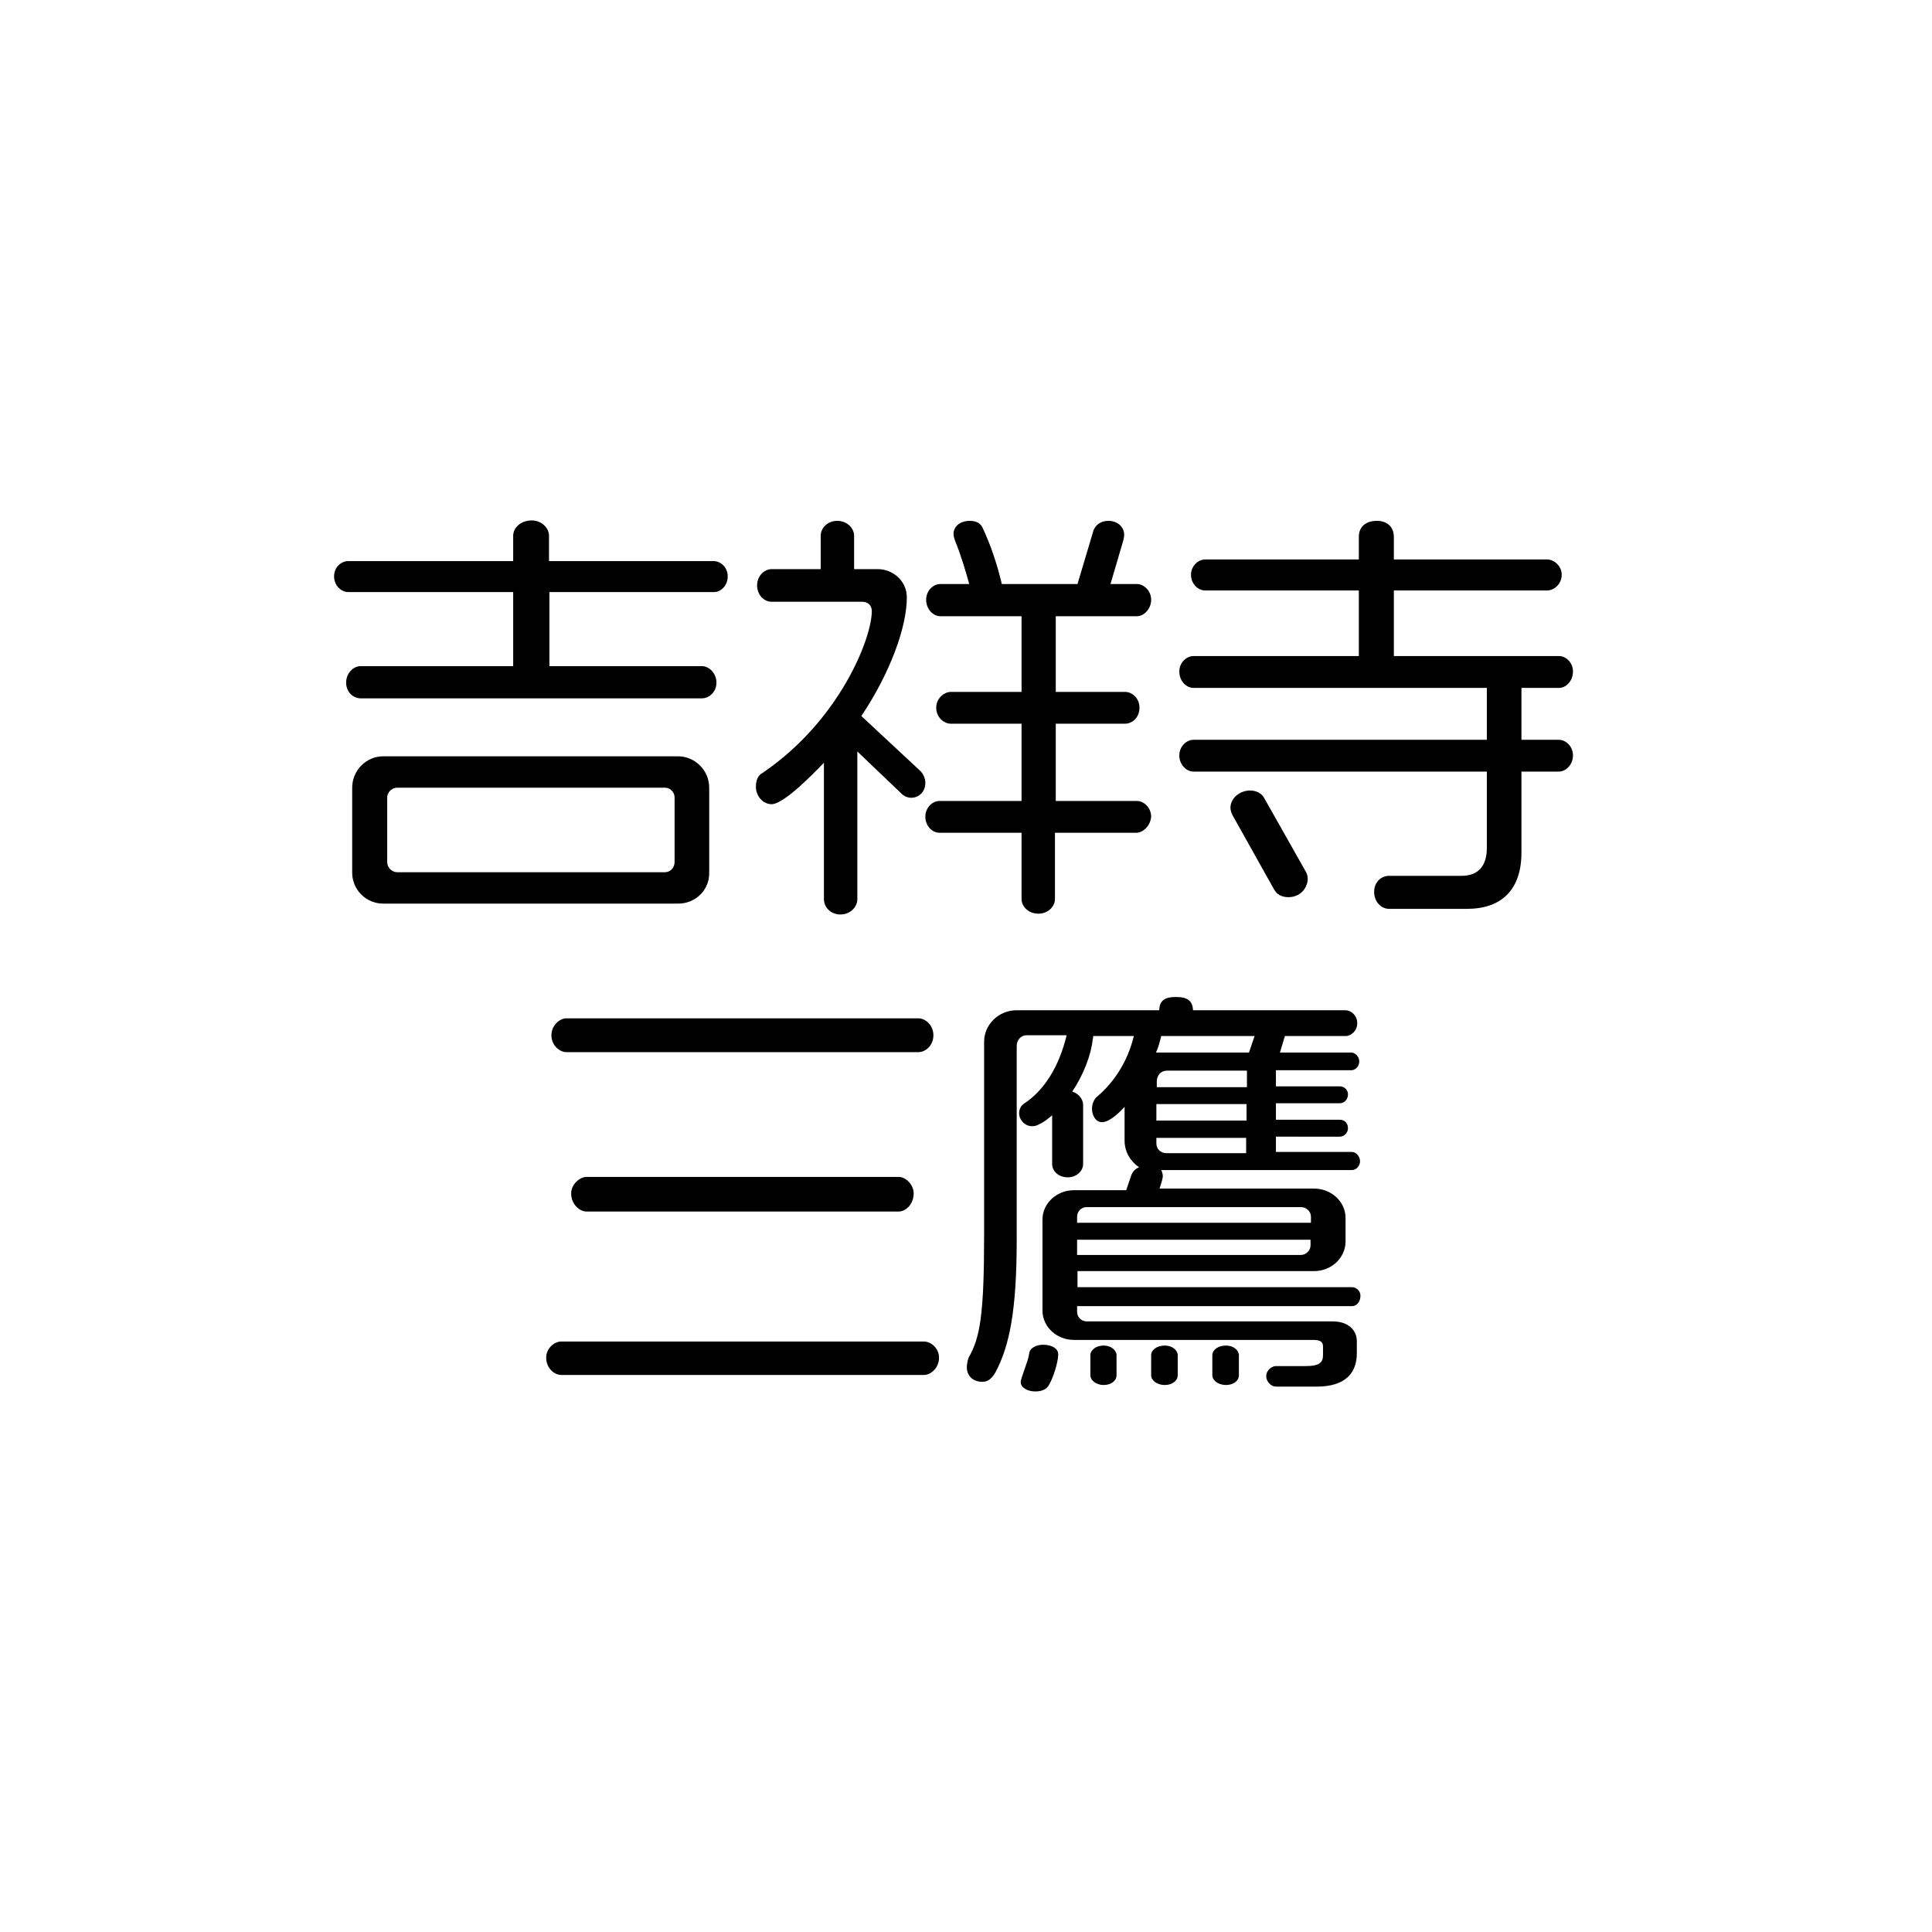
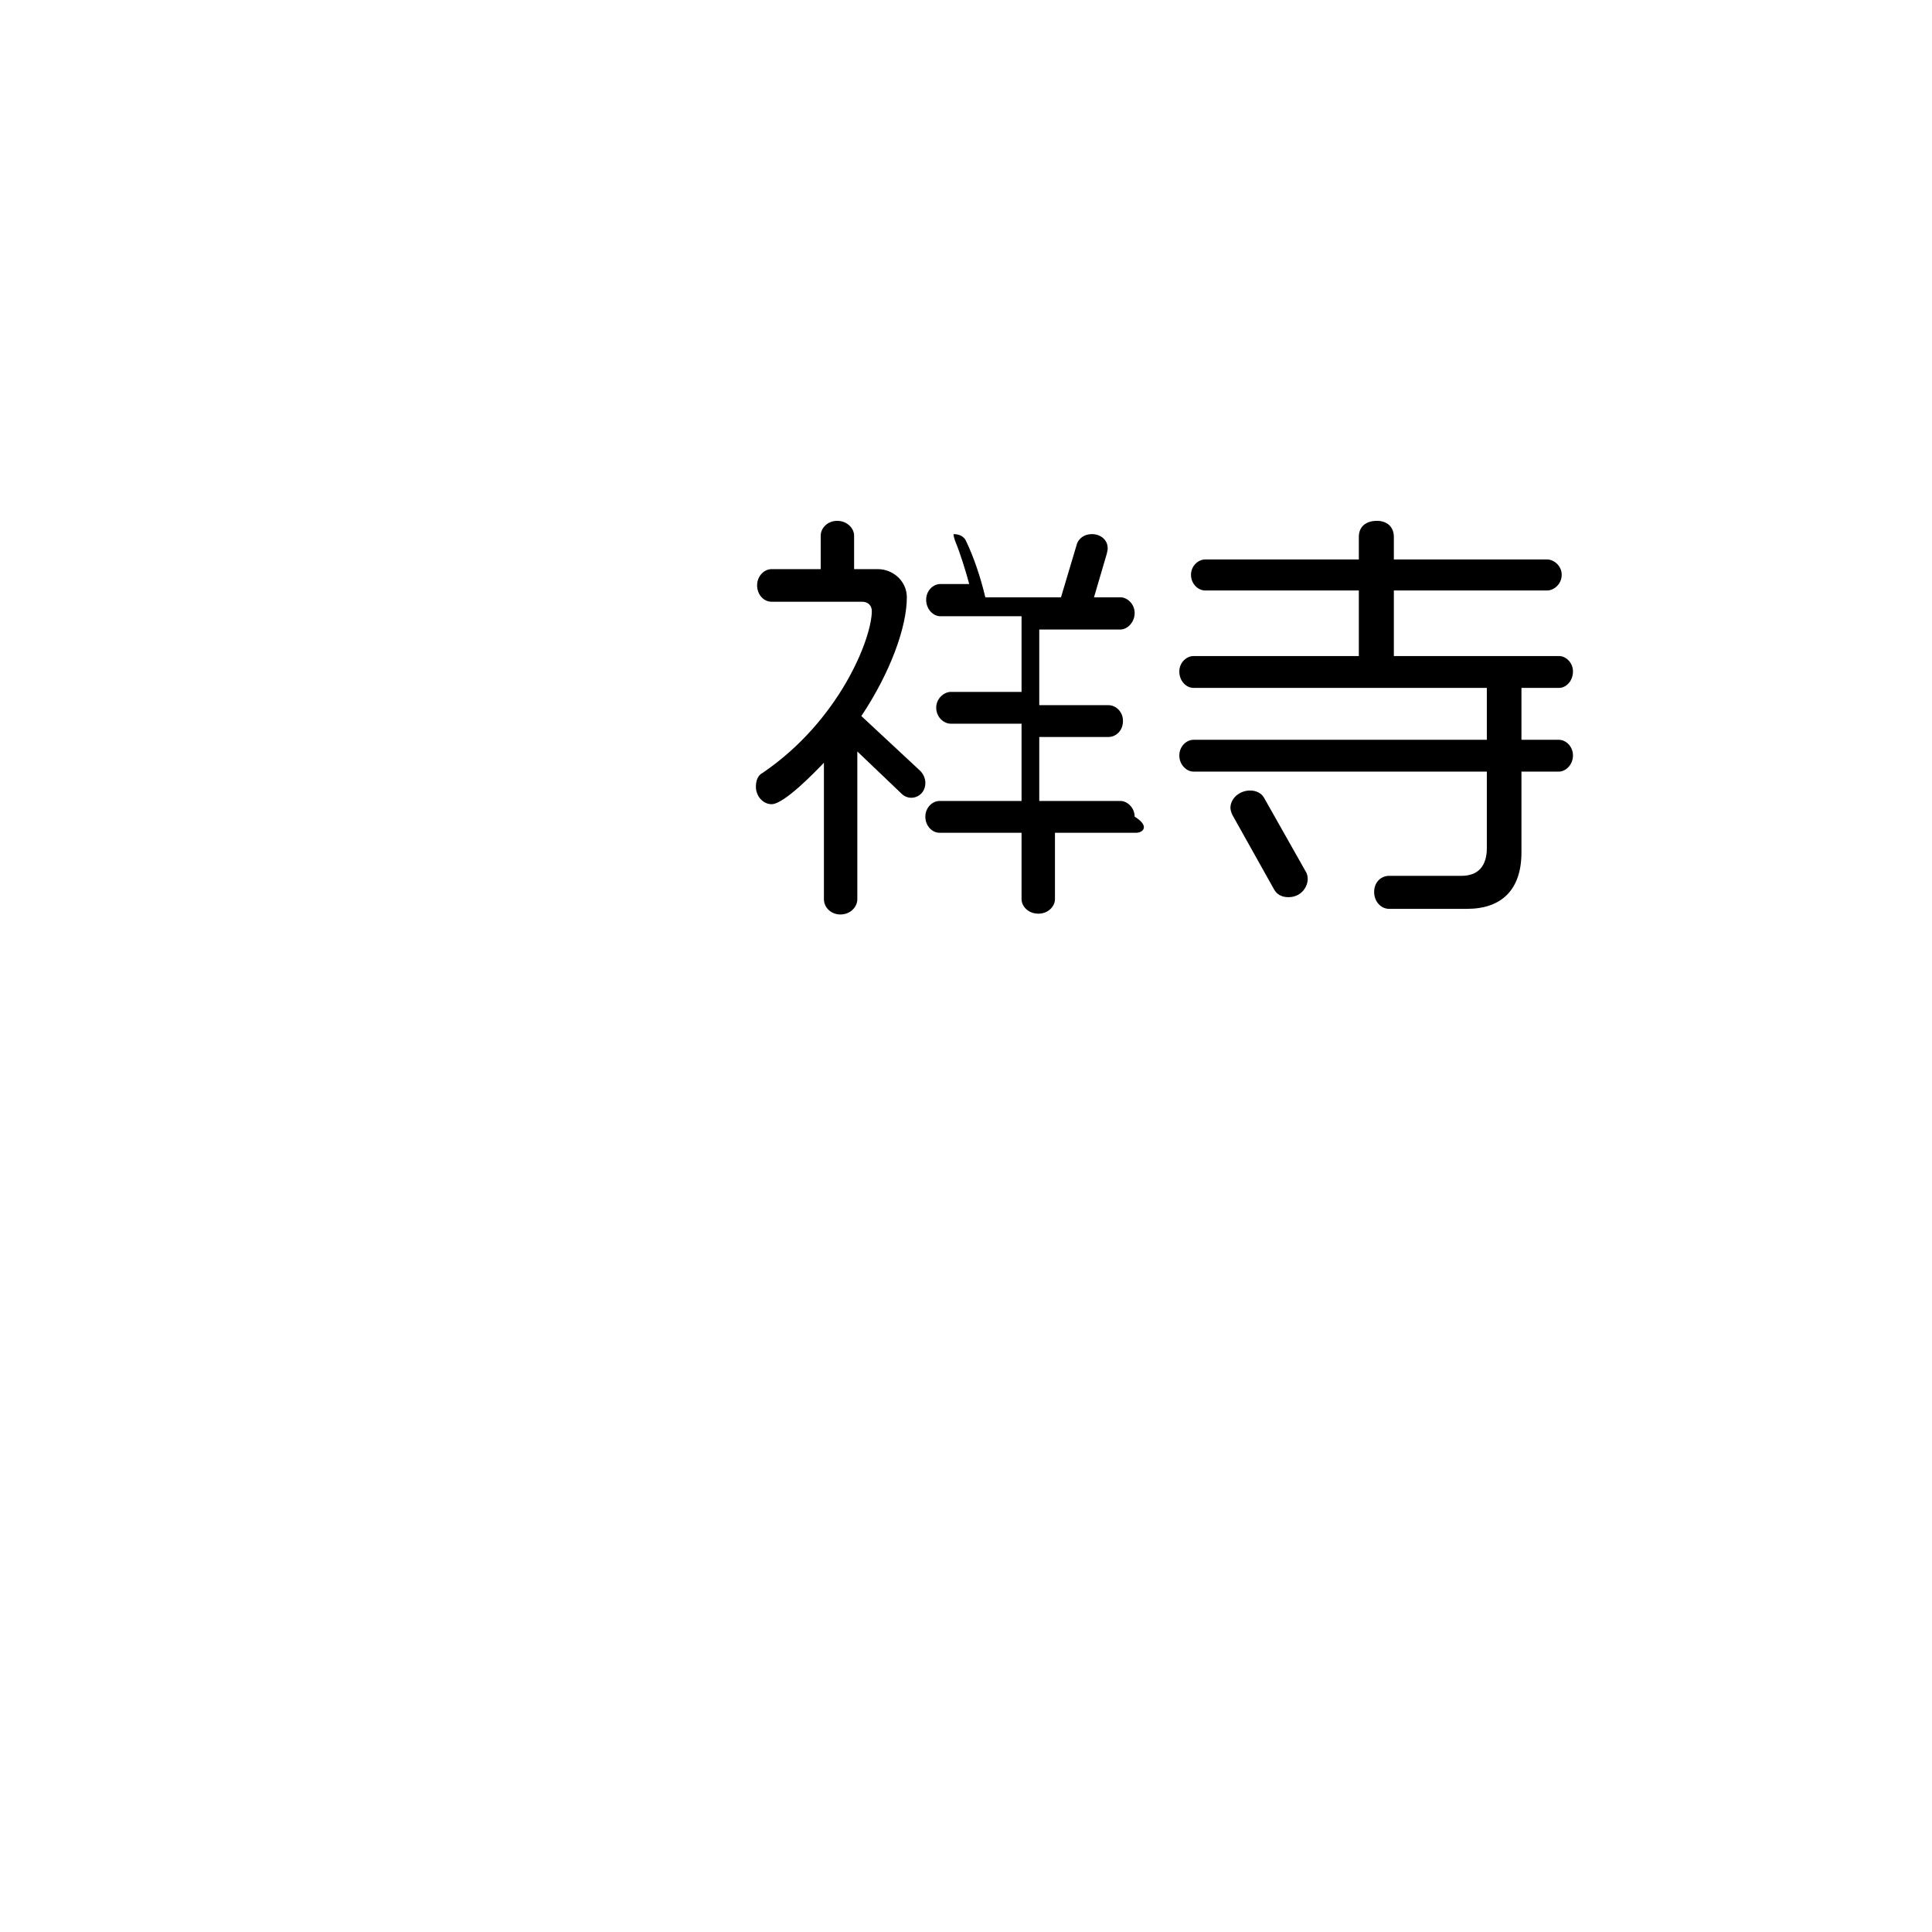
<svg xmlns="http://www.w3.org/2000/svg" version="1.1" id="レイヤー_1" x="0px" y="0px" viewBox="0 0 480 480" style="enable-background:new 0 0 480 480;" xml:space="preserve">
  <g>
-     <path d="M177.4,147.1h-40.9v18.4h37.9c1.7,0,3.6,1.7,3.6,4.1c0,2.4-1.9,3.9-3.6,3.9H89.6c-1.8,0-3.6-1.5-3.6-3.9   c0-2.4,1.8-4.1,3.6-4.1h37.9v-18.4h-41c-1.7,0-3.5-1.6-3.5-3.9s1.8-3.8,3.5-3.8h41v-6.3c0-1.9,1.8-3.8,4.6-3.8   c2.5,0,4.3,1.9,4.3,3.8v6.3h40.9c1.7,0,3.5,1.5,3.5,3.8S179.1,147.1,177.4,147.1z M168.5,224.5H95.2c-4.2,0-7.7-3.4-7.7-7.7v-21.1   c0-4.3,3.5-7.8,7.7-7.8h73.2c4.3,0,7.8,3.5,7.8,7.8v21.1C176.3,221.1,172.8,224.5,168.5,224.5z M167.6,198.1c0-1.3-1.1-2.4-2.4-2.4   H98.7c-1.4,0-2.5,1.2-2.5,2.4v16.1c0,1.4,1.2,2.5,2.5,2.5h66.5c1.4,0,2.4-1.2,2.4-2.5V198.1z" />
-     <path d="M226.4,198.2c-0.8,0-1.7-0.3-2.4-1L213,186.7v36.7c0,2-1.8,3.8-4.2,3.8s-4.1-1.8-4.1-3.8v-33.9c-2.2,2.3-9.9,10.3-13,10.3   c-2.2,0-3.9-2.1-3.9-4.3c0-1.6,0.5-2.9,1.7-3.5c19.1-13,27.1-33.4,27.1-40.2c0-1.4-1-2.3-2.4-2.3h-22.5c-2,0-3.6-1.8-3.6-4.1   c0-2.2,1.7-4,3.6-4h12.2v-8.3c0-1.9,1.7-3.7,4.1-3.7s4.2,1.8,4.2,3.7v8.3h5.9c3.8,0,7.2,3,7.2,7c0,7.4-4.1,18.7-11.3,29.5   l14.5,13.5c0.8,0.7,1.4,1.9,1.4,3.1C229.9,196.8,228.2,198.2,226.4,198.2z M282.3,206.9h-20.2v16.5c0,1.7-1.6,3.6-4.1,3.6   c-2.6,0-4.2-1.9-4.2-3.6v-16.5h-20.4c-1.7,0-3.5-1.6-3.5-4c0-2.3,1.8-3.9,3.5-3.9h20.4v-19.2h-17.6c-1.6,0-3.6-1.5-3.6-4   c0-2.3,2-3.9,3.6-3.9h17.6v-18.8h-20.2c-1.7,0-3.5-1.7-3.5-4.1c0-2.3,1.8-3.9,3.5-3.9h7.2c-1-3.7-2.3-7.8-3.5-10.7   c-0.2-0.6-0.4-1.2-0.4-1.7c0-1.9,1.6-3.3,4.1-3.3c1.5,0,2.7,0.6,3.2,1.9c1.8,3.8,3.5,8.7,4.7,13.8h18.8l4-13.4   c0.5-1.2,1.7-2.3,3.7-2.3c2.1,0,3.9,1.4,3.9,3.5c0,0.4-0.1,0.8-0.2,1.3l-3.2,10.9h6.6c1.6,0,3.5,1.6,3.5,3.9c0,2.4-1.9,4.1-3.5,4.1   h-20.2v18.8h17.2c1.8,0,3.6,1.6,3.6,3.9c0,2.5-1.8,4-3.6,4h-17.2V199h20.2c1.6,0,3.5,1.6,3.5,3.9   C285.8,205.3,283.9,206.9,282.3,206.9z" />
+     <path d="M226.4,198.2c-0.8,0-1.7-0.3-2.4-1L213,186.7v36.7c0,2-1.8,3.8-4.2,3.8s-4.1-1.8-4.1-3.8v-33.9c-2.2,2.3-9.9,10.3-13,10.3   c-2.2,0-3.9-2.1-3.9-4.3c0-1.6,0.5-2.9,1.7-3.5c19.1-13,27.1-33.4,27.1-40.2c0-1.4-1-2.3-2.4-2.3h-22.5c-2,0-3.6-1.8-3.6-4.1   c0-2.2,1.7-4,3.6-4h12.2v-8.3c0-1.9,1.7-3.7,4.1-3.7s4.2,1.8,4.2,3.7v8.3h5.9c3.8,0,7.2,3,7.2,7c0,7.4-4.1,18.7-11.3,29.5   l14.5,13.5c0.8,0.7,1.4,1.9,1.4,3.1C229.9,196.8,228.2,198.2,226.4,198.2z M282.3,206.9h-20.2v16.5c0,1.7-1.6,3.6-4.1,3.6   c-2.6,0-4.2-1.9-4.2-3.6v-16.5h-20.4c-1.7,0-3.5-1.6-3.5-4c0-2.3,1.8-3.9,3.5-3.9h20.4v-19.2h-17.6c-1.6,0-3.6-1.5-3.6-4   c0-2.3,2-3.9,3.6-3.9h17.6v-18.8h-20.2c-1.7,0-3.5-1.7-3.5-4.1c0-2.3,1.8-3.9,3.5-3.9h7.2c-1-3.7-2.3-7.8-3.5-10.7   c-0.2-0.6-0.4-1.2-0.4-1.7c1.5,0,2.7,0.6,3.2,1.9c1.8,3.8,3.5,8.7,4.7,13.8h18.8l4-13.4   c0.5-1.2,1.7-2.3,3.7-2.3c2.1,0,3.9,1.4,3.9,3.5c0,0.4-0.1,0.8-0.2,1.3l-3.2,10.9h6.6c1.6,0,3.5,1.6,3.5,3.9c0,2.4-1.9,4.1-3.5,4.1   h-20.2v18.8h17.2c1.8,0,3.6,1.6,3.6,3.9c0,2.5-1.8,4-3.6,4h-17.2V199h20.2c1.6,0,3.5,1.6,3.5,3.9   C285.8,205.3,283.9,206.9,282.3,206.9z" />
    <path d="M387.3,191.7H378v20.1c0,9.3-5,14-13.5,14h-19.4c-1.9,0-3.7-1.7-3.7-4.2s1.8-4,3.7-4h18c4.2,0,6.3-2.5,6.3-6.9v-19h-72.9   c-1.7,0-3.5-1.7-3.5-4s1.8-3.9,3.5-3.9h72.9v-12.9h-72.9c-1.7,0-3.5-1.6-3.5-4.1c0-2.2,1.8-3.8,3.5-3.8h41.1v-16.3h-38.2   c-1.7,0-3.5-1.6-3.5-3.9c0-2.2,1.8-3.8,3.5-3.8h38.2v-5.6c0-2.6,1.8-4,4.5-4c2.4,0,4.2,1.4,4.2,4v5.6h38.1c1.7,0,3.6,1.6,3.6,3.8   c0,2.3-1.9,3.9-3.6,3.9h-38.1v16.3h41.1c1.6,0,3.4,1.6,3.4,3.8c0,2.5-1.8,4.1-3.4,4.1H378v12.9h9.3c1.7,0,3.5,1.6,3.5,3.9   S389,191.7,387.3,191.7z M320.1,222.9c-1.7,0-2.9-0.7-3.6-2l-10.3-18.4c-0.3-0.6-0.5-1.3-0.5-1.8c0-2.3,2.2-4.3,4.9-4.3   c1.5,0,2.9,0.7,3.5,1.9l10.4,18.4c0.3,0.5,0.4,1.2,0.4,1.8C324.8,220.6,323.1,222.9,320.1,222.9z" />
  </g>
  <g>
-     <path d="M229.6,341.6h-90.2c-1.7,0-3.7-1.7-3.7-4.3c0-2.3,2-4,3.7-4h90.2c1.7,0,3.7,1.7,3.7,4C233.3,339.9,231.2,341.6,229.6,341.6   z M228.2,261.4h-87.5c-1.6,0-3.7-1.6-3.7-4.2c0-2.5,2.1-4.2,3.7-4.2h87.5c1.7,0,3.7,1.7,3.7,4.2   C231.9,259.8,229.9,261.4,228.2,261.4z M223.3,301h-77.6c-1.7,0-3.8-1.8-3.8-4.5c0-2.2,2.1-4.1,3.8-4.1h77.6c1.7,0,3.7,1.9,3.7,4.1   C227,299.2,225,301,223.3,301z" />
-     <path d="M336,324.5h-68.4v1.4c0,1.4,1.1,2.4,2.4,2.4h61.1c4,0,6,2.3,6,4.9v3c0,4.8-2.7,8.3-10,8.3H317c-1.1,0-2.4-1.1-2.4-2.6   c0-1.5,1.4-2.5,2.4-2.5h7.4c3.6,0,4.3-1,4.3-2.8v-2c0-1.2-0.6-1.7-2.5-1.7h-59.4c-4.2,0-7.8-3.2-7.8-7.3v-22.6   c0-4.1,3.6-7.3,7.8-7.3h13l1.2-3.5c0.3-1,1-1.8,2-2.2c-2.1-1.4-3.6-3.8-3.6-6.6v-8.4c-1.2,1.3-3.7,3.8-5.6,3.8   c-1.6,0-2.5-1.7-2.5-3.4c0-0.8,0.3-1.9,1-2.7c4.3-3.6,7.8-8.7,9.4-15.3h-10.1c0,0.3,0,0.5-0.1,0.7c-0.4,4-2.3,8.9-5.1,13.1   c1.6,0.5,2.7,1.9,2.7,3.3v14.7c0,1.7-1.6,3.3-3.8,3.3c-2.4,0-3.9-1.6-3.9-3.3v-12.1c-1,0.8-2,1.7-3.2,2.2c-0.6,0.4-1.3,0.5-1.8,0.5   c-1.8,0-3.2-1.6-3.2-3.2c0-0.8,0.3-1.8,1.2-2.4c5.1-3.3,8.8-9.4,10.6-17h-9.9c-1.4,0-2.5,1.1-2.5,2.7v48c0,17.8-1.8,26.4-5.2,32.9   c-1,1.8-2,2.5-3.3,2.5c-2.8,0-3.9-1.9-3.9-3.6c0-0.7,0.2-1.8,0.5-2.5c2.8-4.9,3.8-10.6,3.8-30.4v-48c0-4.3,3.7-7.8,8-7.8H288   c0.1-2.4,1.3-3.3,4.2-3.3s4.1,1,4.2,3.3h37.9c1.4,0,2.9,1.3,2.9,3.2s-1.5,3.2-2.9,3.2h-15.1c0,0.2,0,0.3-0.1,0.4l-1.1,3.7h17.7   c1,0,2,1,2,2.2c0,1.4-1.1,2.2-2,2.2H317v4h15.9c1,0,2,0.8,2,2c0,1.4-1.1,2.2-2,2.2H317v4.1h15.9c1,0,2,0.7,2,2.1   c0,1.3-1.1,2.1-2,2.1H317v3.8h18.9c1,0,2,1.1,2,2.3c0,1.3-1.1,2.2-2,2.2h-47.4c0.2,0.4,0.4,1,0.4,1.5c0,0.3-0.1,0.6-0.2,1.1l-0.6,2   h38.4c4.2,0,7.8,3.2,7.8,7.3v5.8c0,4.2-3.6,7.4-7.8,7.4h-58.8v4H336c0.8,0,2,0.8,2,2.1C338,323.7,336.8,324.5,336,324.5z    M260.7,343.9c-0.6,1.4-2.1,1.8-3.5,1.8c-2,0-3.6-1-3.6-2.3c0-1.1,1.8-5,2.1-7.1c0.1-1.3,1.6-2.2,3.5-2.2c2.2,0,3.7,1,3.7,2.3v0.3   C262.9,338.1,261.8,342.1,260.7,343.9z M325.7,302.3c0-1.4-1.2-2.4-2.5-2.4H270c-1.4,0-2.4,1.1-2.4,2.4v1.5h58.1V302.3z M325.7,308   h-58.1v3.8h55.5c1.4,0,2.5-1.1,2.5-2.4V308z M274.2,344.1c-1.9,0-3.3-1.2-3.3-2.4v-5c0-1.3,1.4-2.4,3.3-2.4s3.2,1.2,3.2,2.4v5   C277.4,343,276.1,344.1,274.2,344.1z M289.4,344.1c-2,0-3.4-1.2-3.4-2.4v-5c0-1.3,1.4-2.4,3.4-2.4c1.9,0,3.2,1.2,3.2,2.4v5   C292.6,343,291.3,344.1,289.4,344.1z M288.5,257.4c-0.3,1.3-0.7,2.8-1.3,4.1h23.1l1.4-4.1H288.5z M309.7,266h-19.8   c-1.5,0-2.5,1.2-2.5,2.7v1.4h22.4V266z M309.7,274.3h-22.4v4.1h22.4V274.3z M309.7,282.7h-22.4v1.4c0,1.4,1.1,2.4,2.5,2.4h19.8   V282.7z M304.6,344.1c-2,0-3.4-1.2-3.4-2.4v-5c0-1.3,1.4-2.4,3.4-2.4c1.9,0,3.2,1.2,3.2,2.4v5C307.8,343,306.5,344.1,304.6,344.1z" />
-   </g>
+     </g>
</svg>